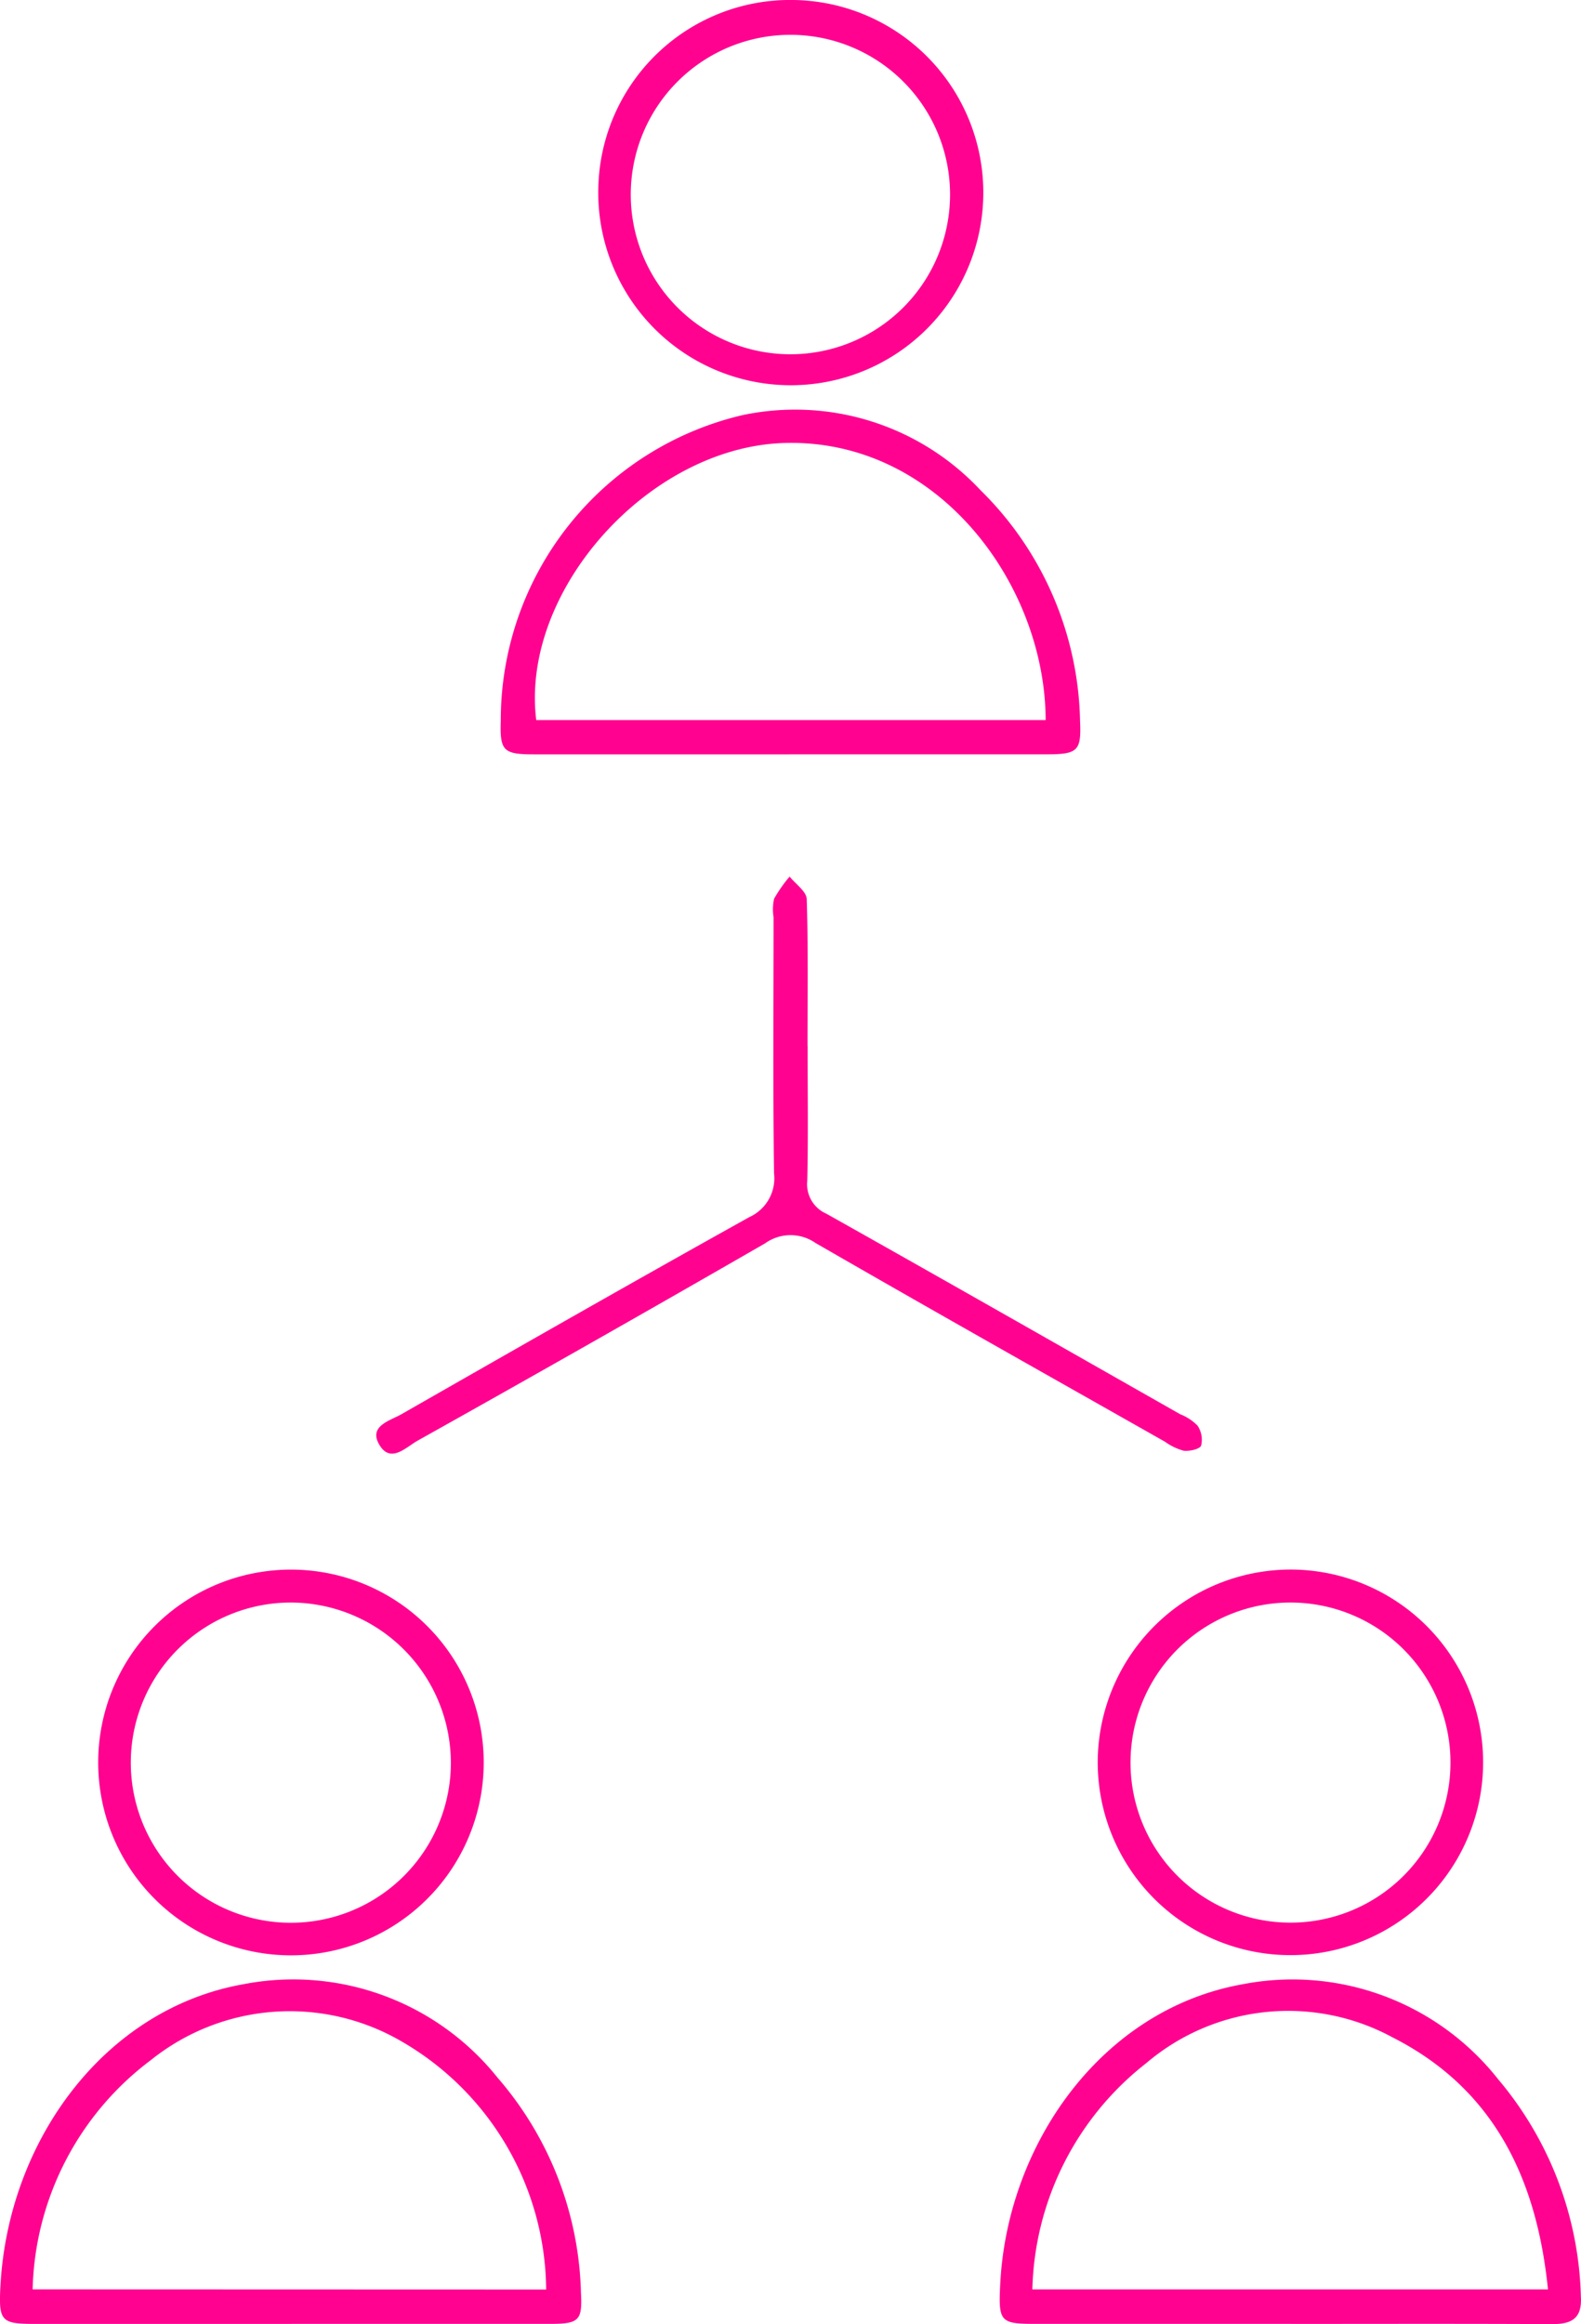
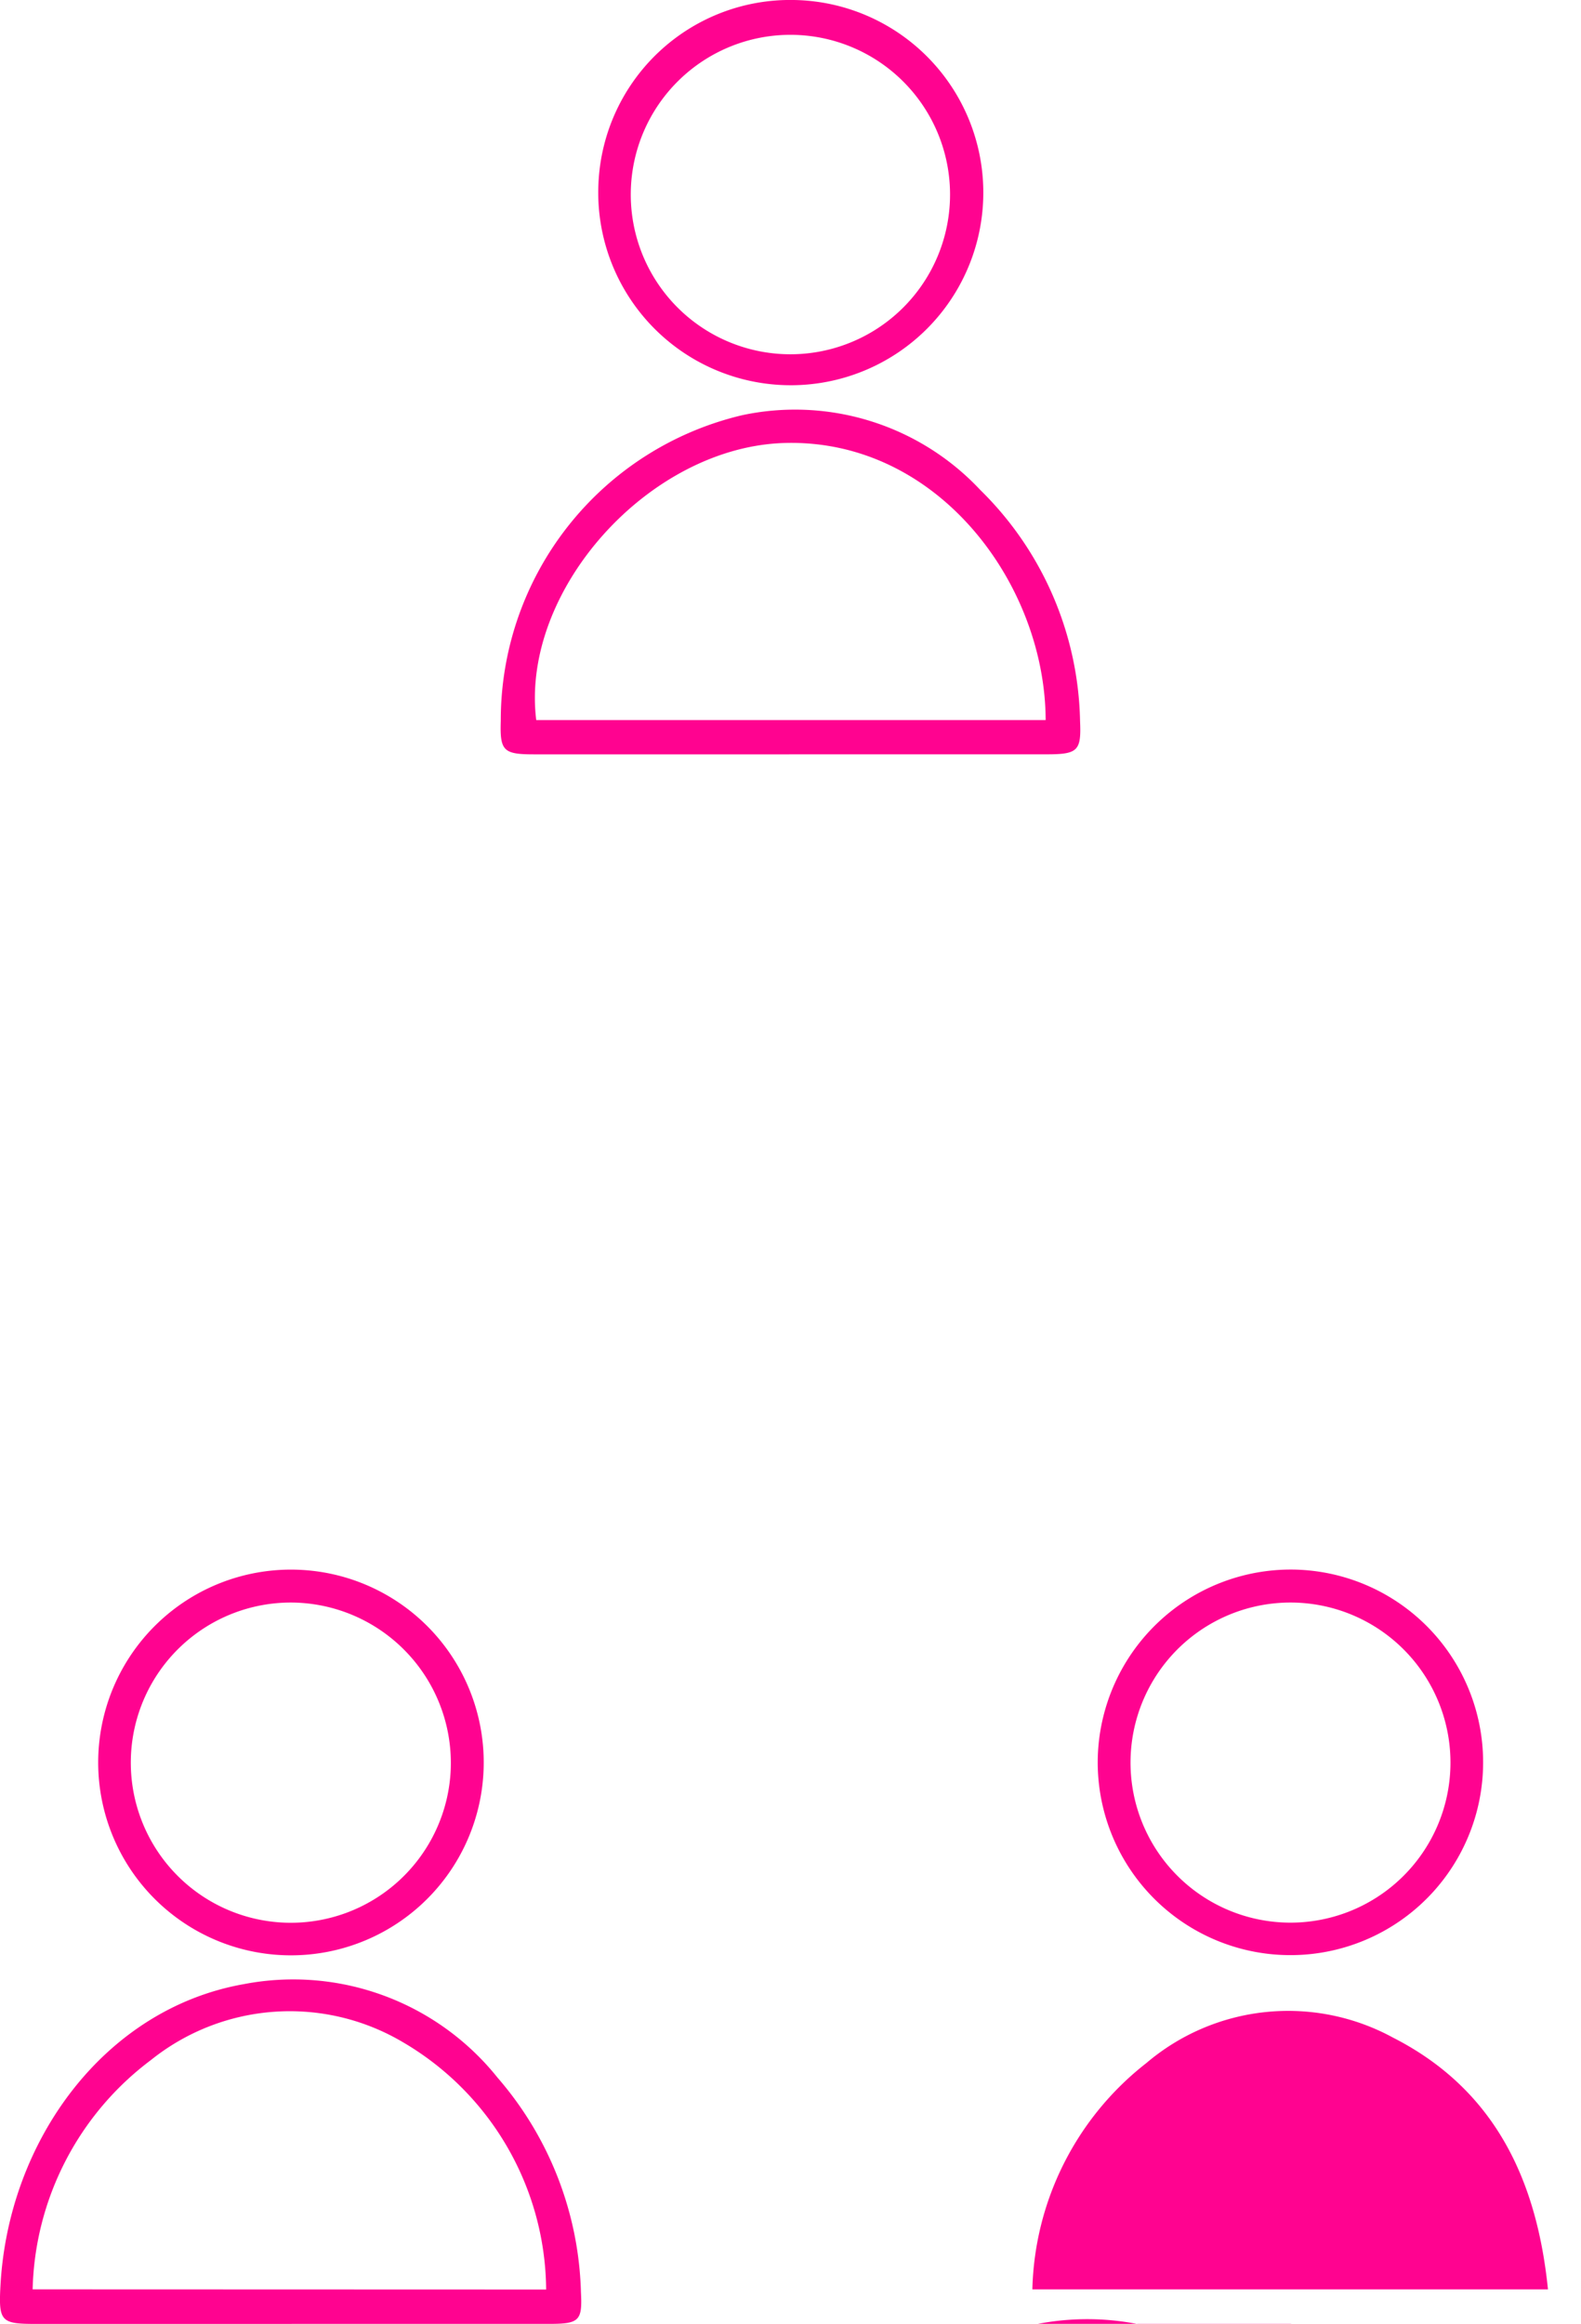
<svg xmlns="http://www.w3.org/2000/svg" width="48.3" height="70.966" viewBox="0 0 48.3 70.966">
  <defs>
    <clipPath id="a">
      <rect width="48.3" height="70.966" fill="none" />
    </clipPath>
  </defs>
  <g transform="translate(0 0)" clip-path="url(#a)">
-     <path d="M36.061,47.681c-.343-3.386-1.653-6.124-4.745-7.694a6.69,6.69,0,0,0-7.526.784,9.038,9.038,0,0,0-3.481,6.91Zm-7.846,1.053h-7.74c-1.148,0-1.207-.038-1.148-1.213.214-4.27,3.09-8.393,7.417-9.16a8,8,0,0,1,7.792,2.9,10.7,10.7,0,0,1,2.53,6.634c.043.694-.3.849-.9.846-2.651-.014-5.3-.006-7.953-.006" transform="translate(11.23 22.225)" fill="#ff0390" />
+     <path d="M36.061,47.681c-.343-3.386-1.653-6.124-4.745-7.694a6.69,6.69,0,0,0-7.526.784,9.038,9.038,0,0,0-3.481,6.91Zm-7.846,1.053h-7.74a8,8,0,0,1,7.792,2.9,10.7,10.7,0,0,1,2.53,6.634c.043.694-.3.849-.9.846-2.651-.014-5.3-.006-7.953-.006" transform="translate(11.23 22.225)" fill="#ff0390" />
    <path d="M16.685,47.685a8.829,8.829,0,0,0-4.408-7.571,6.782,6.782,0,0,0-7.669.566,9.017,9.017,0,0,0-3.611,7ZM8.9,48.735q-3.907,0-7.813,0c-1.05,0-1.132-.076-1.074-1.15.231-4.424,3.163-8.472,7.435-9.225A7.993,7.993,0,0,1,15.2,41.215a10.416,10.416,0,0,1,2.548,6.551c.047.873-.052.966-.958.968q-3.943,0-7.884,0" transform="translate(0 22.225)" fill="#ff0390" />
    <path d="M26.322,17.39c-.013-4.14-3.282-8.585-7.963-8.461-4.144.109-8.088,4.5-7.6,8.461Zm-7.833,1.047q-3.907,0-7.813,0c-.925,0-1.03-.114-1-1.022a9.567,9.567,0,0,1,7.375-9.334,7.751,7.751,0,0,1,7.273,2.282,10.151,10.151,0,0,1,3.049,7.058c.04.9-.062,1.014-1,1.015q-3.94,0-7.884,0" transform="translate(5.623 4.597)" fill="#ff0390" />
-     <path d="M20.447,22.093c0,1.374.021,2.749-.011,4.123a.98.98,0,0,0,.582,1c3.612,2.028,7.21,4.079,10.813,6.125a1.52,1.52,0,0,1,.527.346.766.766,0,0,1,.111.61c-.038.108-.356.179-.535.157a1.779,1.779,0,0,1-.569-.274c-3.563-2.018-7.133-4.025-10.68-6.071a1.334,1.334,0,0,0-1.537.013q-5.293,3.048-10.623,6.029c-.351.2-.819.7-1.161.123s.323-.732.675-.935c3.536-2.02,7.071-4.039,10.629-6.019a1.3,1.3,0,0,0,.753-1.336c-.035-2.606-.014-5.214-.014-7.821a1.479,1.479,0,0,1,.016-.563,4.35,4.35,0,0,1,.474-.677c.183.229.516.454.523.69.047,1.491.024,2.984.024,4.477Z" transform="translate(4.226 9.843)" fill="#ff0390" />
    <path d="M26.987,41.084a4.887,4.887,0,1,0,.21-9.772,4.887,4.887,0,1,0-.21,9.772m.183-10.78a5.887,5.887,0,1,1-5.962,5.64,5.9,5.9,0,0,1,5.962-5.64" transform="translate(12.333 17.622)" fill="#ff0390" />
    <path d="M12.549,5.855a4.877,4.877,0,1,0,9.753.036,4.877,4.877,0,0,0-9.753-.036M17.534,0a5.882,5.882,0,1,1-5.973,5.606A5.863,5.863,0,0,1,17.534,0" transform="translate(6.722 0)" fill="#ff0390" />
    <path d="M7.883,31.311a4.889,4.889,0,1,0,4.786,5.116,4.9,4.9,0,0,0-4.786-5.116m-.011-1.006a5.889,5.889,0,1,1-.509,11.762,5.889,5.889,0,0,1,.509-11.762" transform="translate(1.1 17.623)" fill="#ff0390" />
  </g>
</svg>